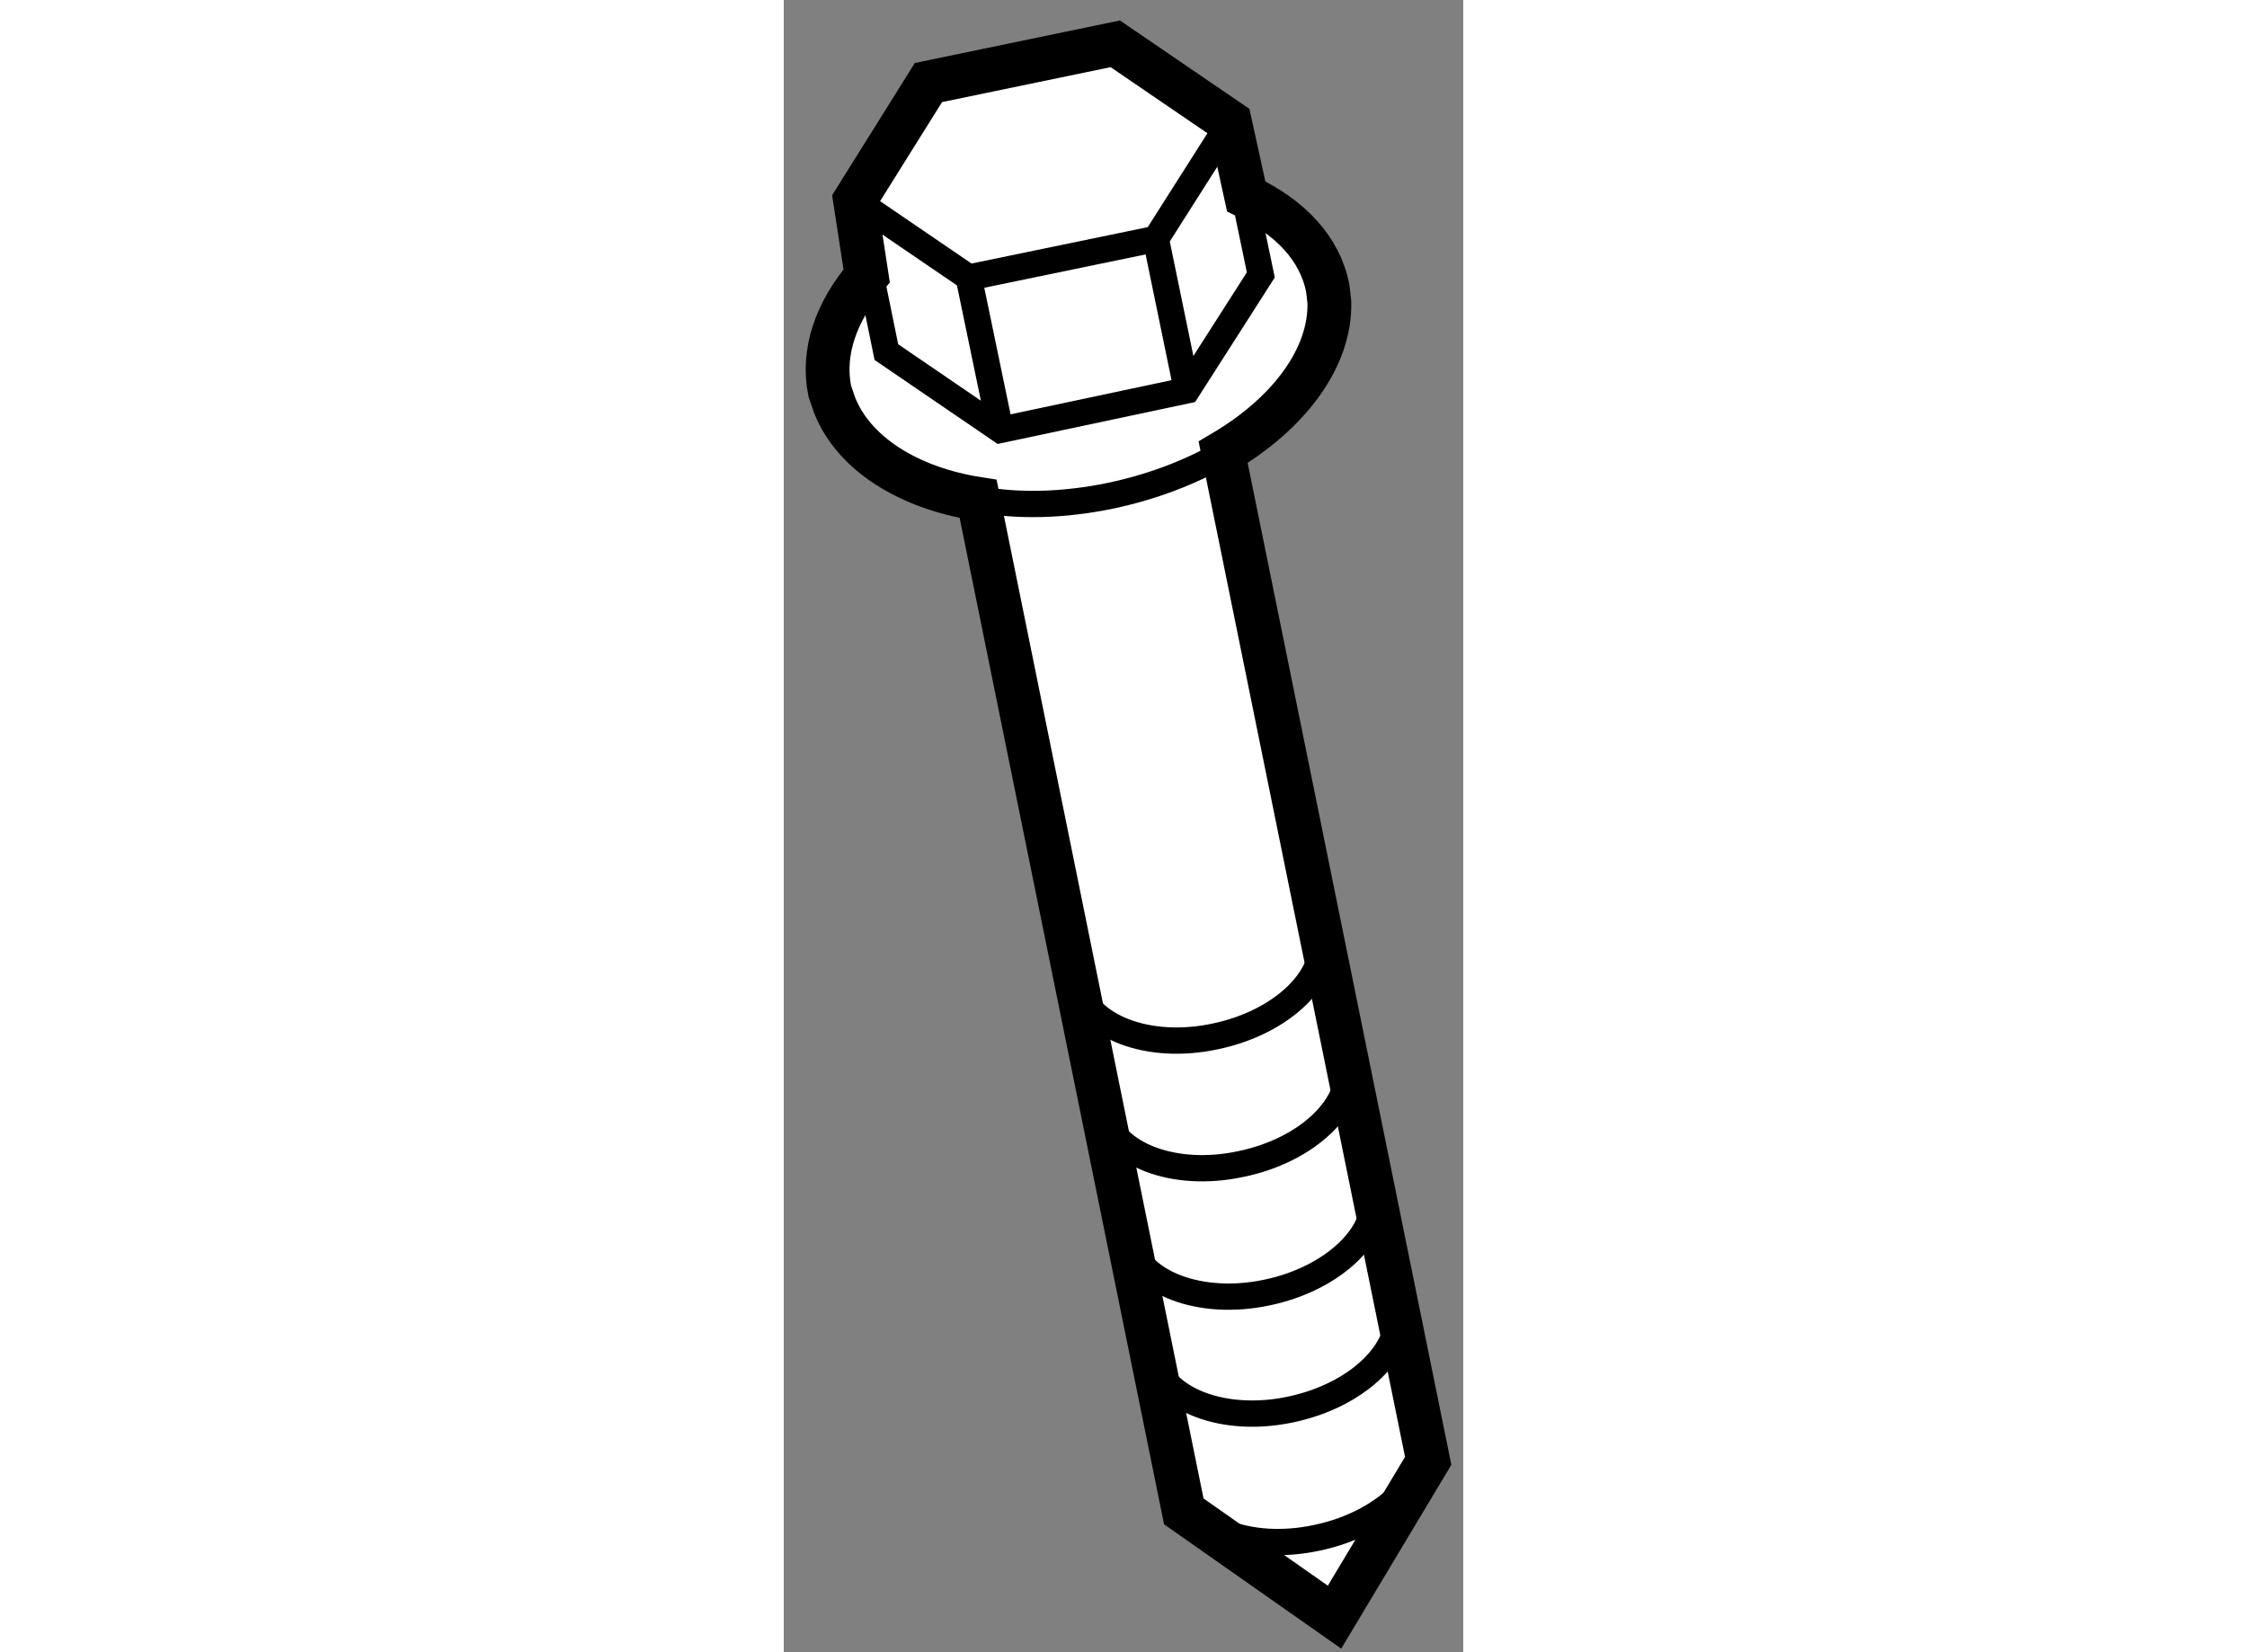
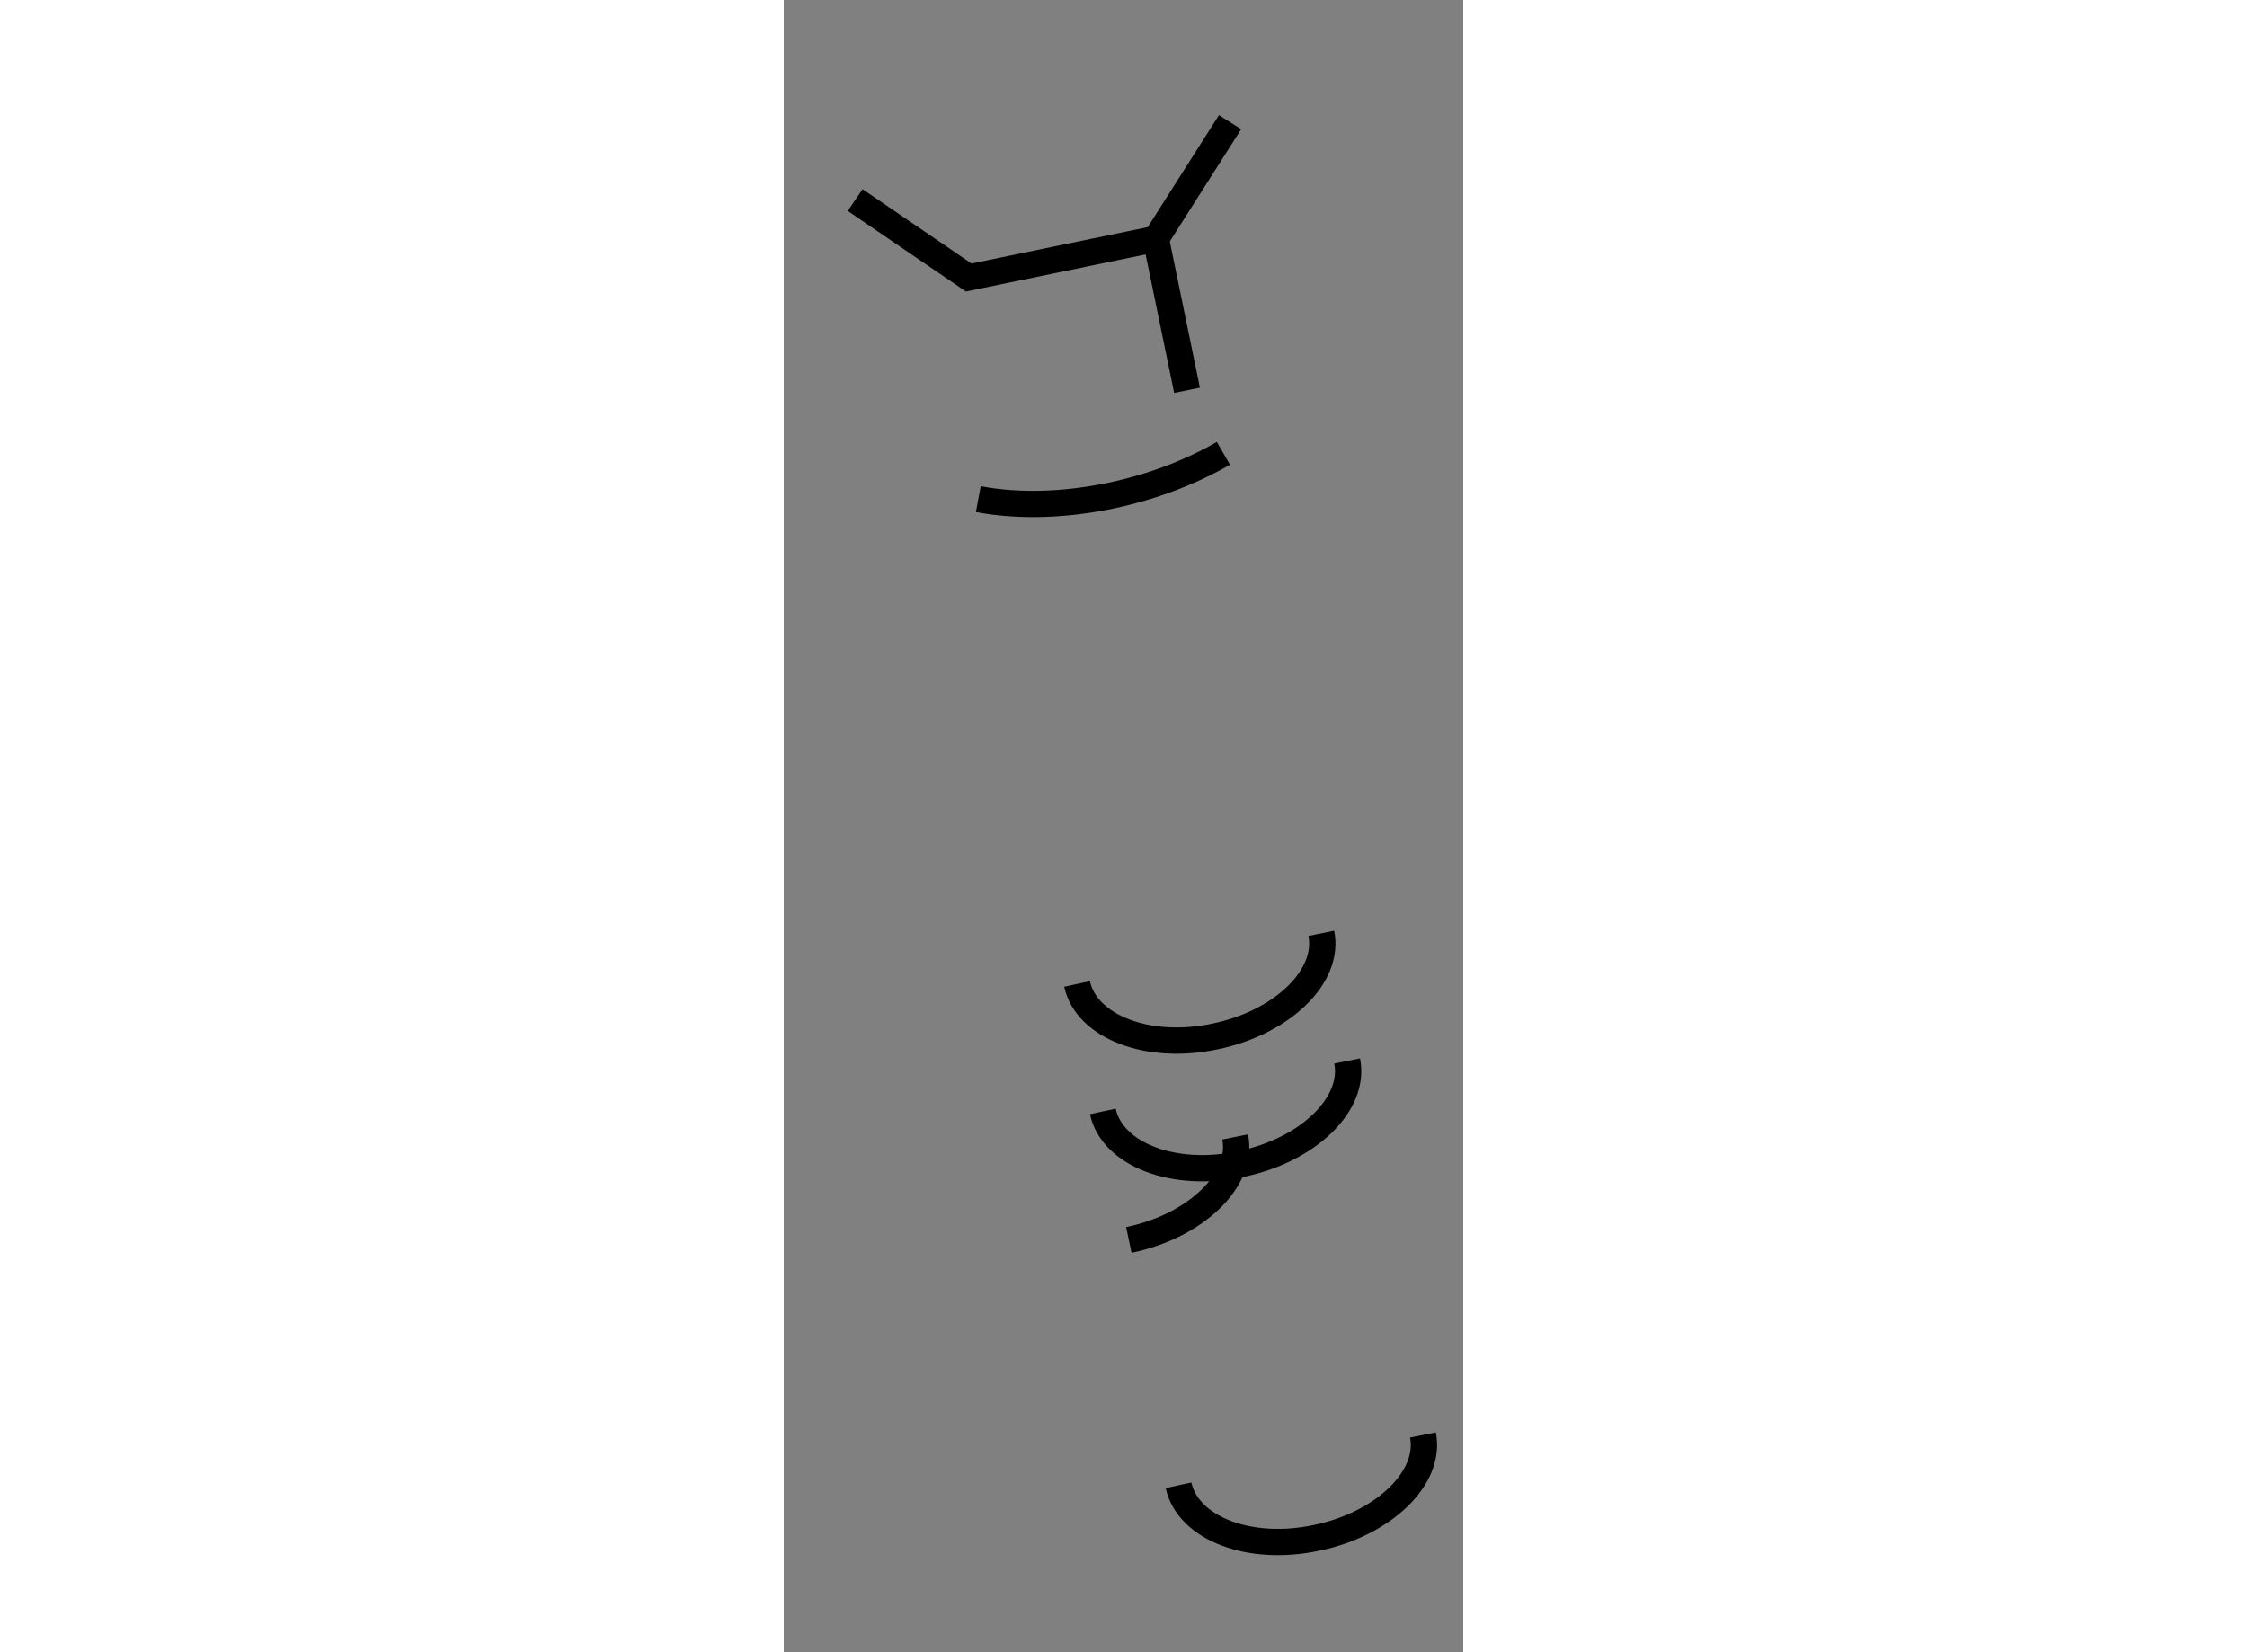
<svg xmlns="http://www.w3.org/2000/svg" version="1.1" x="0px" y="0px" width="244.8px" height="180px" viewBox="101.339 21.011 7.754 18.854" enable-background="new 0 0 244.8 180" xml:space="preserve">
  <rect x="101.339" y="21.011" width="7.754" height="18.854" fill="#808080" stroke="none" />
  <g>
-     <path fill="#FFFFFF" stroke="#000000" stroke-width="0.5" d="M108.693,37.681l-2.34-11.509c0.754-0.445,1.23-1.083,1.212-1.716      l-0.018-0.154c-0.089-0.459-0.432-0.813-0.931-1.05l-0.186-0.848l-1.308-0.893l-2.132,0.442l-0.838,1.34l0.133,0.866      c-0.347,0.405-0.512,0.867-0.421,1.315l0.055,0.16c0.218,0.552,0.84,0.945,1.638,1.07l0,0l2.347,11.554l1.72,1.207      L108.693,37.681z" />
    <path fill="none" stroke="#000000" stroke-width="0.3" d="M104.98,33.694c0.106,0.492,0.812,0.765,1.576,0.6      c0.767-0.158,1.311-0.686,1.212-1.176" />
    <path fill="none" stroke="#000000" stroke-width="0.3" d="M104.686,32.239c0.106,0.489,0.812,0.763,1.576,0.599      c0.767-0.159,1.311-0.687,1.211-1.177" />
-     <path fill="none" stroke="#000000" stroke-width="0.3" d="M105.277,35.161c0.106,0.49,0.811,0.761,1.575,0.6      c0.768-0.16,1.312-0.689,1.213-1.176" />
-     <path fill="none" stroke="#000000" stroke-width="0.3" d="M105.548,36.494c0.106,0.491,0.812,0.764,1.576,0.601      c0.766-0.161,1.311-0.688,1.211-1.178" />
+     <path fill="none" stroke="#000000" stroke-width="0.3" d="M105.277,35.161c0.768-0.16,1.312-0.689,1.213-1.176" />
    <path fill="none" stroke="#000000" stroke-width="0.3" d="M105.844,37.96c0.107,0.493,0.812,0.764,1.576,0.6      c0.767-0.159,1.311-0.688,1.213-1.174" />
    <polyline fill="none" stroke="#000000" stroke-width="0.3" points="106.432,22.405 105.585,23.737 103.45,24.178 102.154,23.294          " />
-     <polyline fill="none" stroke="#000000" stroke-width="0.3" points="106.61,23.318 106.783,24.148 105.941,25.465 103.811,25.917       102.51,25.029 102.33,24.147    " />
-     <line fill="none" stroke="#000000" stroke-width="0.3" x1="103.811" y1="25.917" x2="103.45" y2="24.178" />
    <line fill="none" stroke="#000000" stroke-width="0.3" x1="105.941" y1="25.465" x2="105.585" y2="23.737" />
    <path fill="none" stroke="#000000" stroke-width="0.3" d="M103.559,26.707c0.457,0.085,0.975,0.072,1.513-0.04      c0.474-0.1,0.911-0.268,1.284-0.483" />
  </g>
</svg>